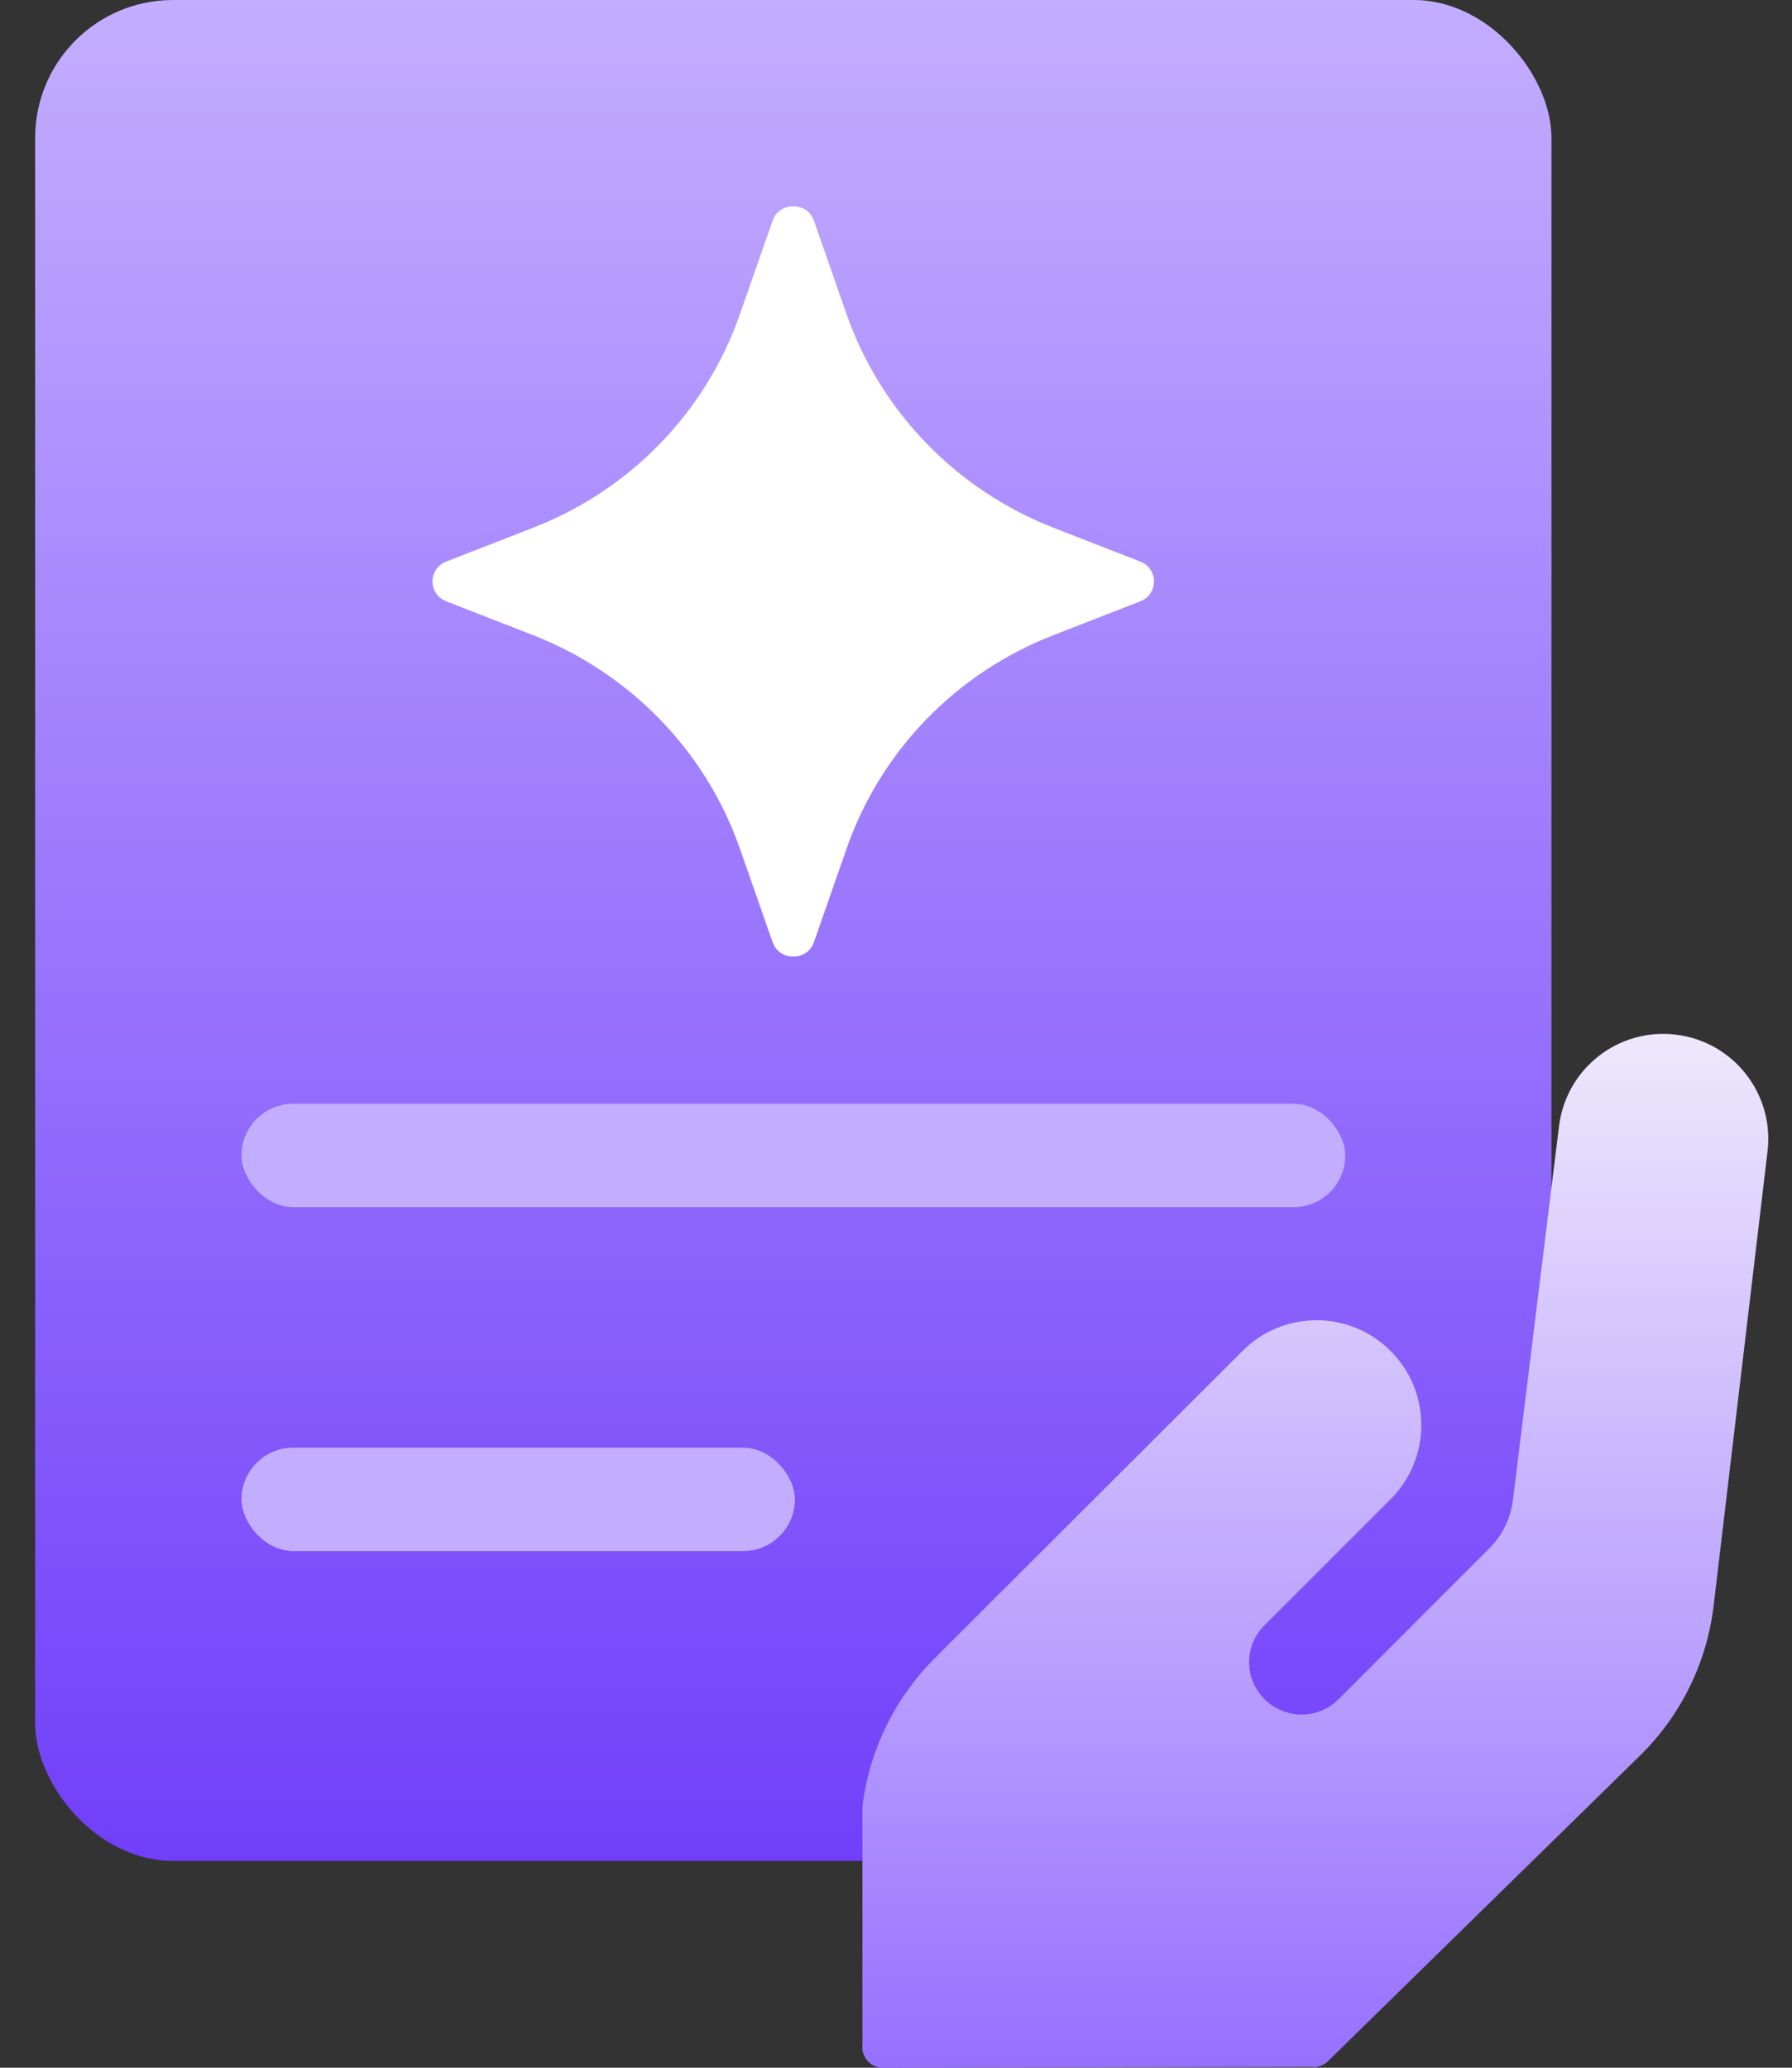
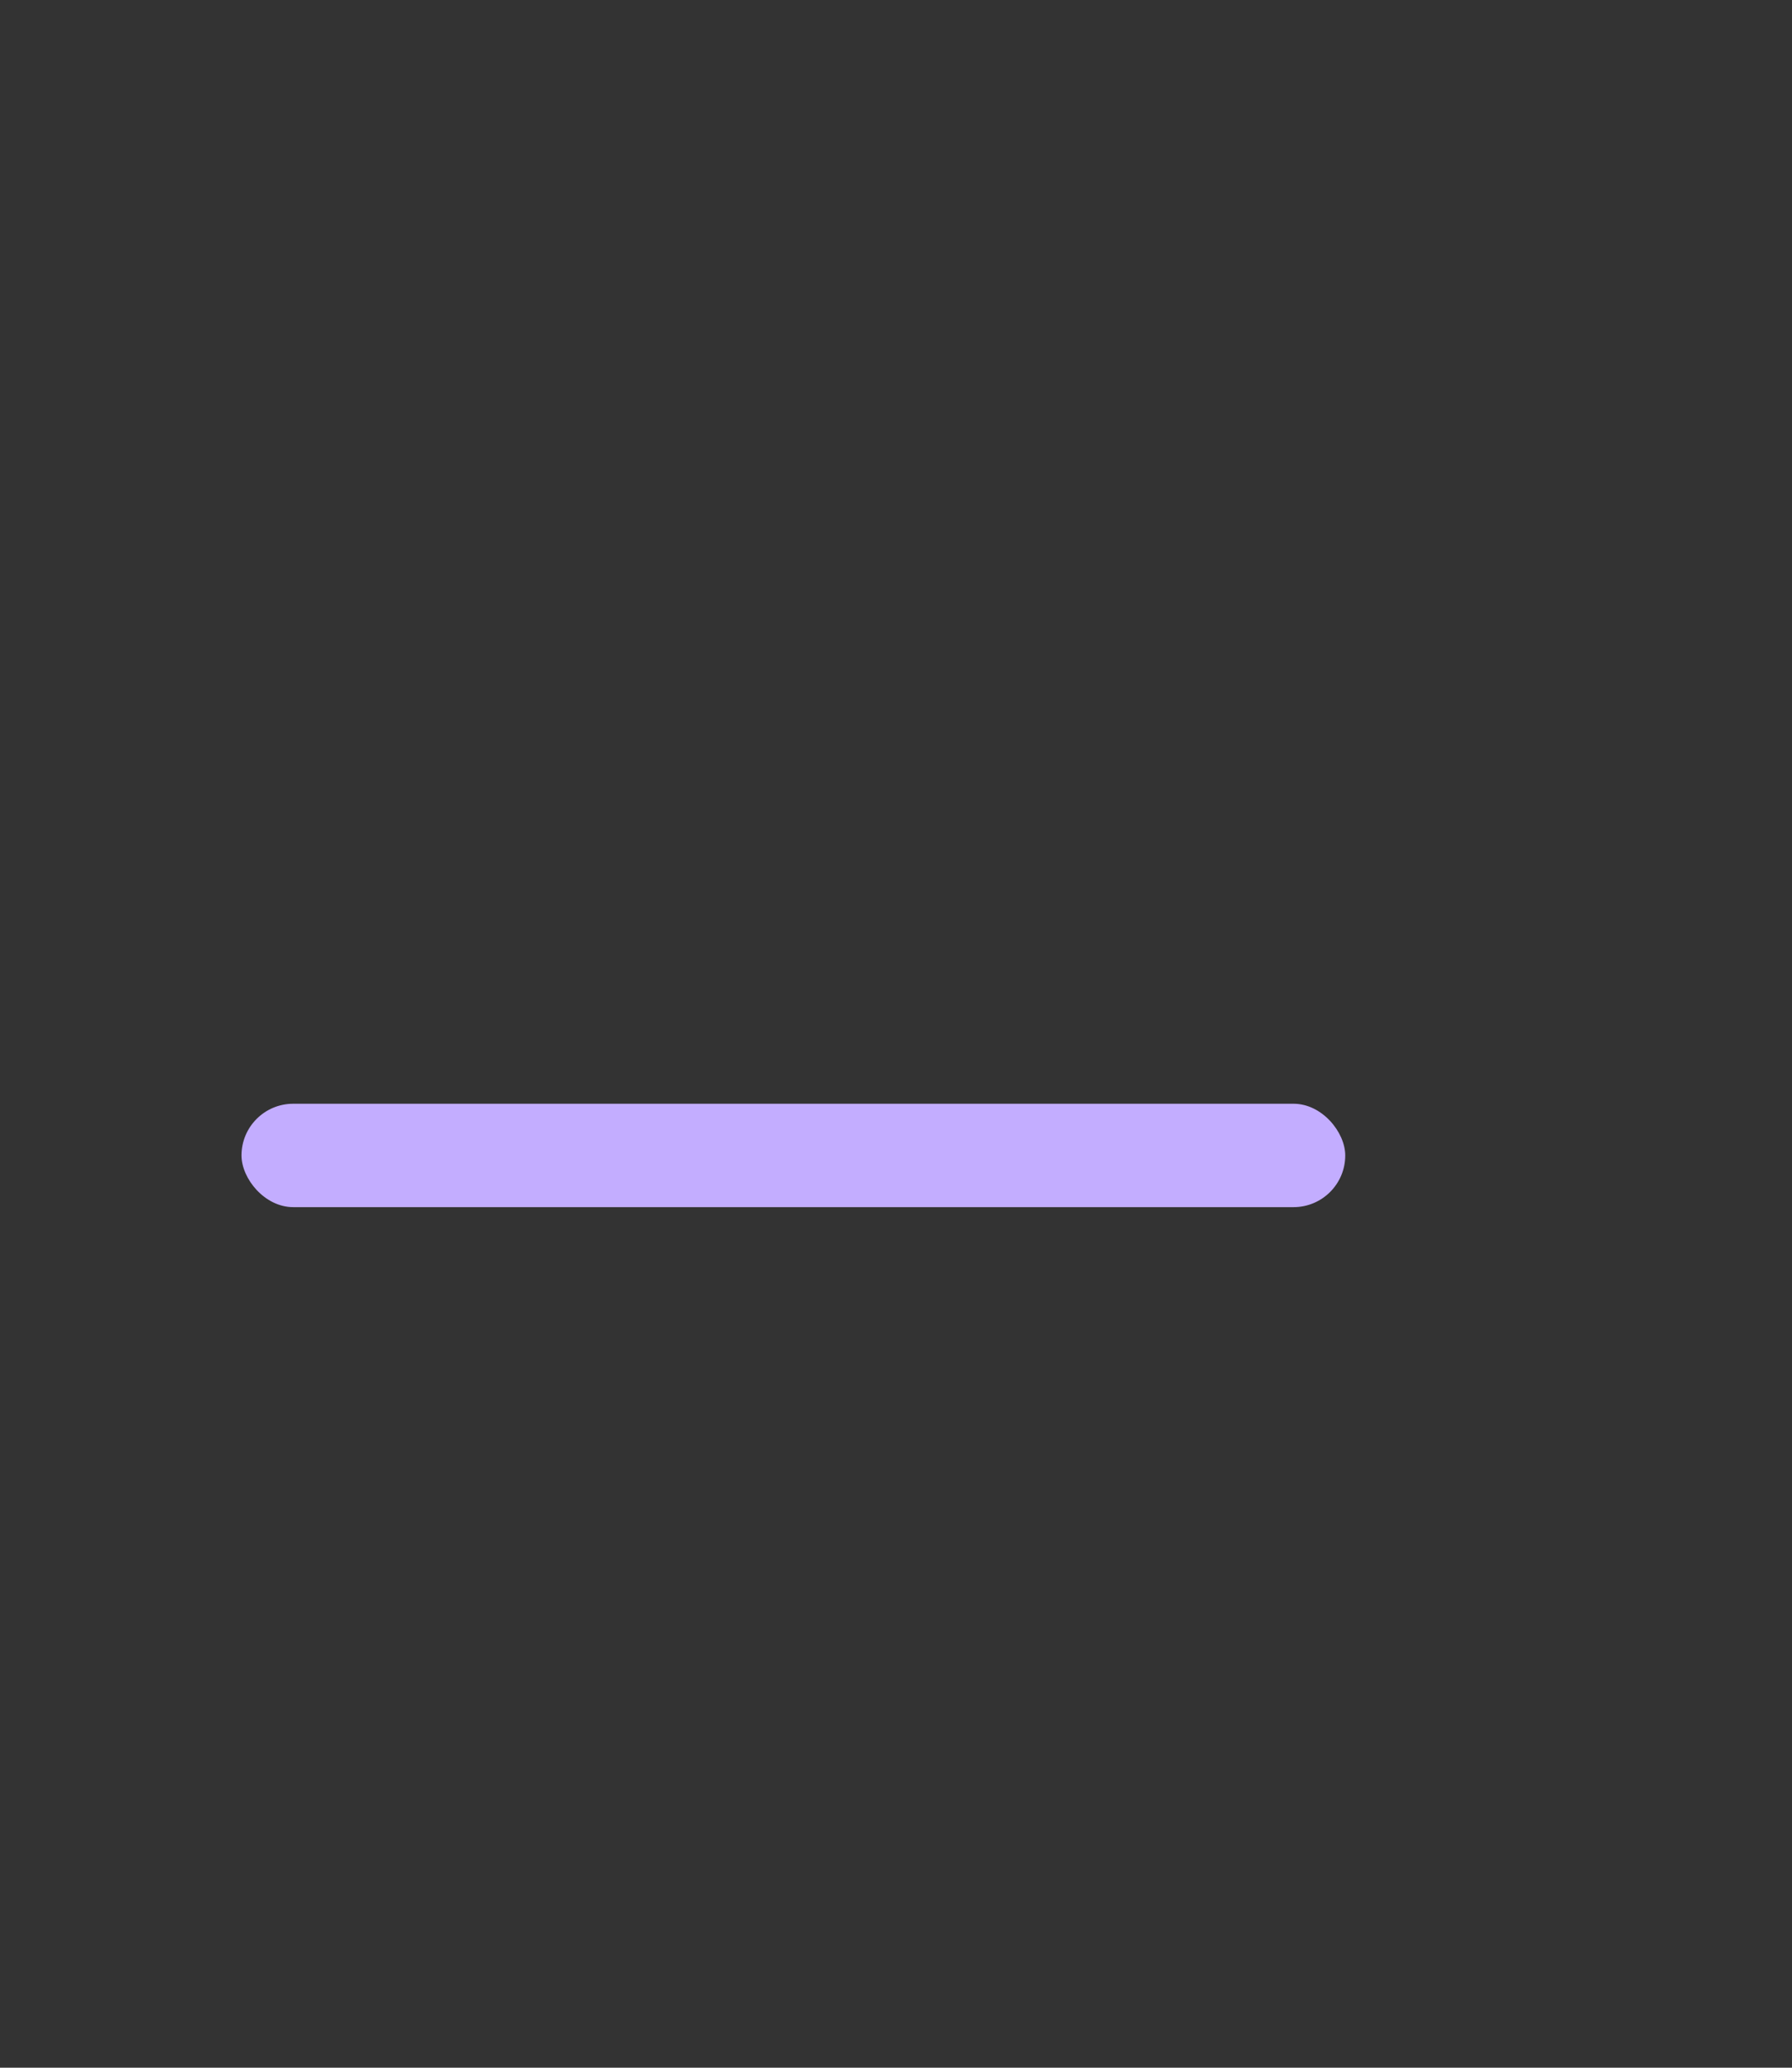
<svg xmlns="http://www.w3.org/2000/svg" width="26" height="30" viewBox="0 0 26 30" fill="none">
  <rect x="0" y="0" width="26" height="30" fill="#333333" stroke="none" />
-   <rect x="0.51" width="22" height="27" rx="2" fill="url(#paint0_linear_5218_21062)" />
-   <path d="M7.734 9.215C9.14 9.765 10.235 10.893 10.73 12.298L11.21 13.671C11.308 13.949 11.711 13.949 11.809 13.671L12.288 12.298C12.784 10.887 13.879 9.76 15.285 9.215L16.543 8.725C16.81 8.621 16.81 8.251 16.543 8.147L15.285 7.657C13.879 7.107 12.784 5.979 12.288 4.573L11.809 3.201C11.711 2.923 11.308 2.923 11.21 3.201L10.73 4.573C10.235 5.984 9.14 7.112 7.734 7.657L6.476 8.147C6.209 8.251 6.209 8.621 6.476 8.725L7.734 9.215Z" fill="white" />
  <rect x="3.504" y="16.014" width="16.014" height="1.5" rx="0.75" fill="#C3ADFF" />
-   <rect x="3.504" y="21.004" width="8.029" height="1.5" rx="0.75" fill="#C3ADFF" />
-   <path d="M24.313 15.011C25.149 15.111 25.744 15.867 25.645 16.704L24.863 23.297C24.765 24.123 24.387 24.892 23.793 25.473L19.269 29.904C19.204 29.969 19.113 30 19.022 29.988L12.778 30C12.612 29.981 12.492 29.829 12.513 29.661L12.513 26.204C12.613 25.395 12.981 24.641 13.557 24.064L18.028 19.6C18.622 19.006 19.585 19.007 20.178 19.603C20.771 20.195 20.769 21.159 20.177 21.751L18.349 23.578C18.05 23.874 18.049 24.355 18.346 24.652C18.643 24.949 19.124 24.951 19.421 24.654L21.601 22.473C21.794 22.283 21.918 22.032 21.951 21.762L22.62 16.337C22.724 15.504 23.48 14.912 24.31 15.011L24.313 15.011Z" fill="url(#paint1_linear_5218_21062)" />
  <defs>
    <linearGradient id="paint0_linear_5218_21062" x1="11.51" y1="0" x2="11.51" y2="27" gradientUnits="userSpaceOnUse">
      <stop stop-color="#C3ADFF" />
      <stop offset="1" stop-color="#713FFA" />
    </linearGradient>
    <linearGradient id="paint1_linear_5218_21062" x1="19.083" y1="15" x2="19.083" y2="30" gradientUnits="userSpaceOnUse">
      <stop stop-color="#EEE8FC" />
      <stop offset="1" stop-color="#9770FF" />
    </linearGradient>
  </defs>
</svg>